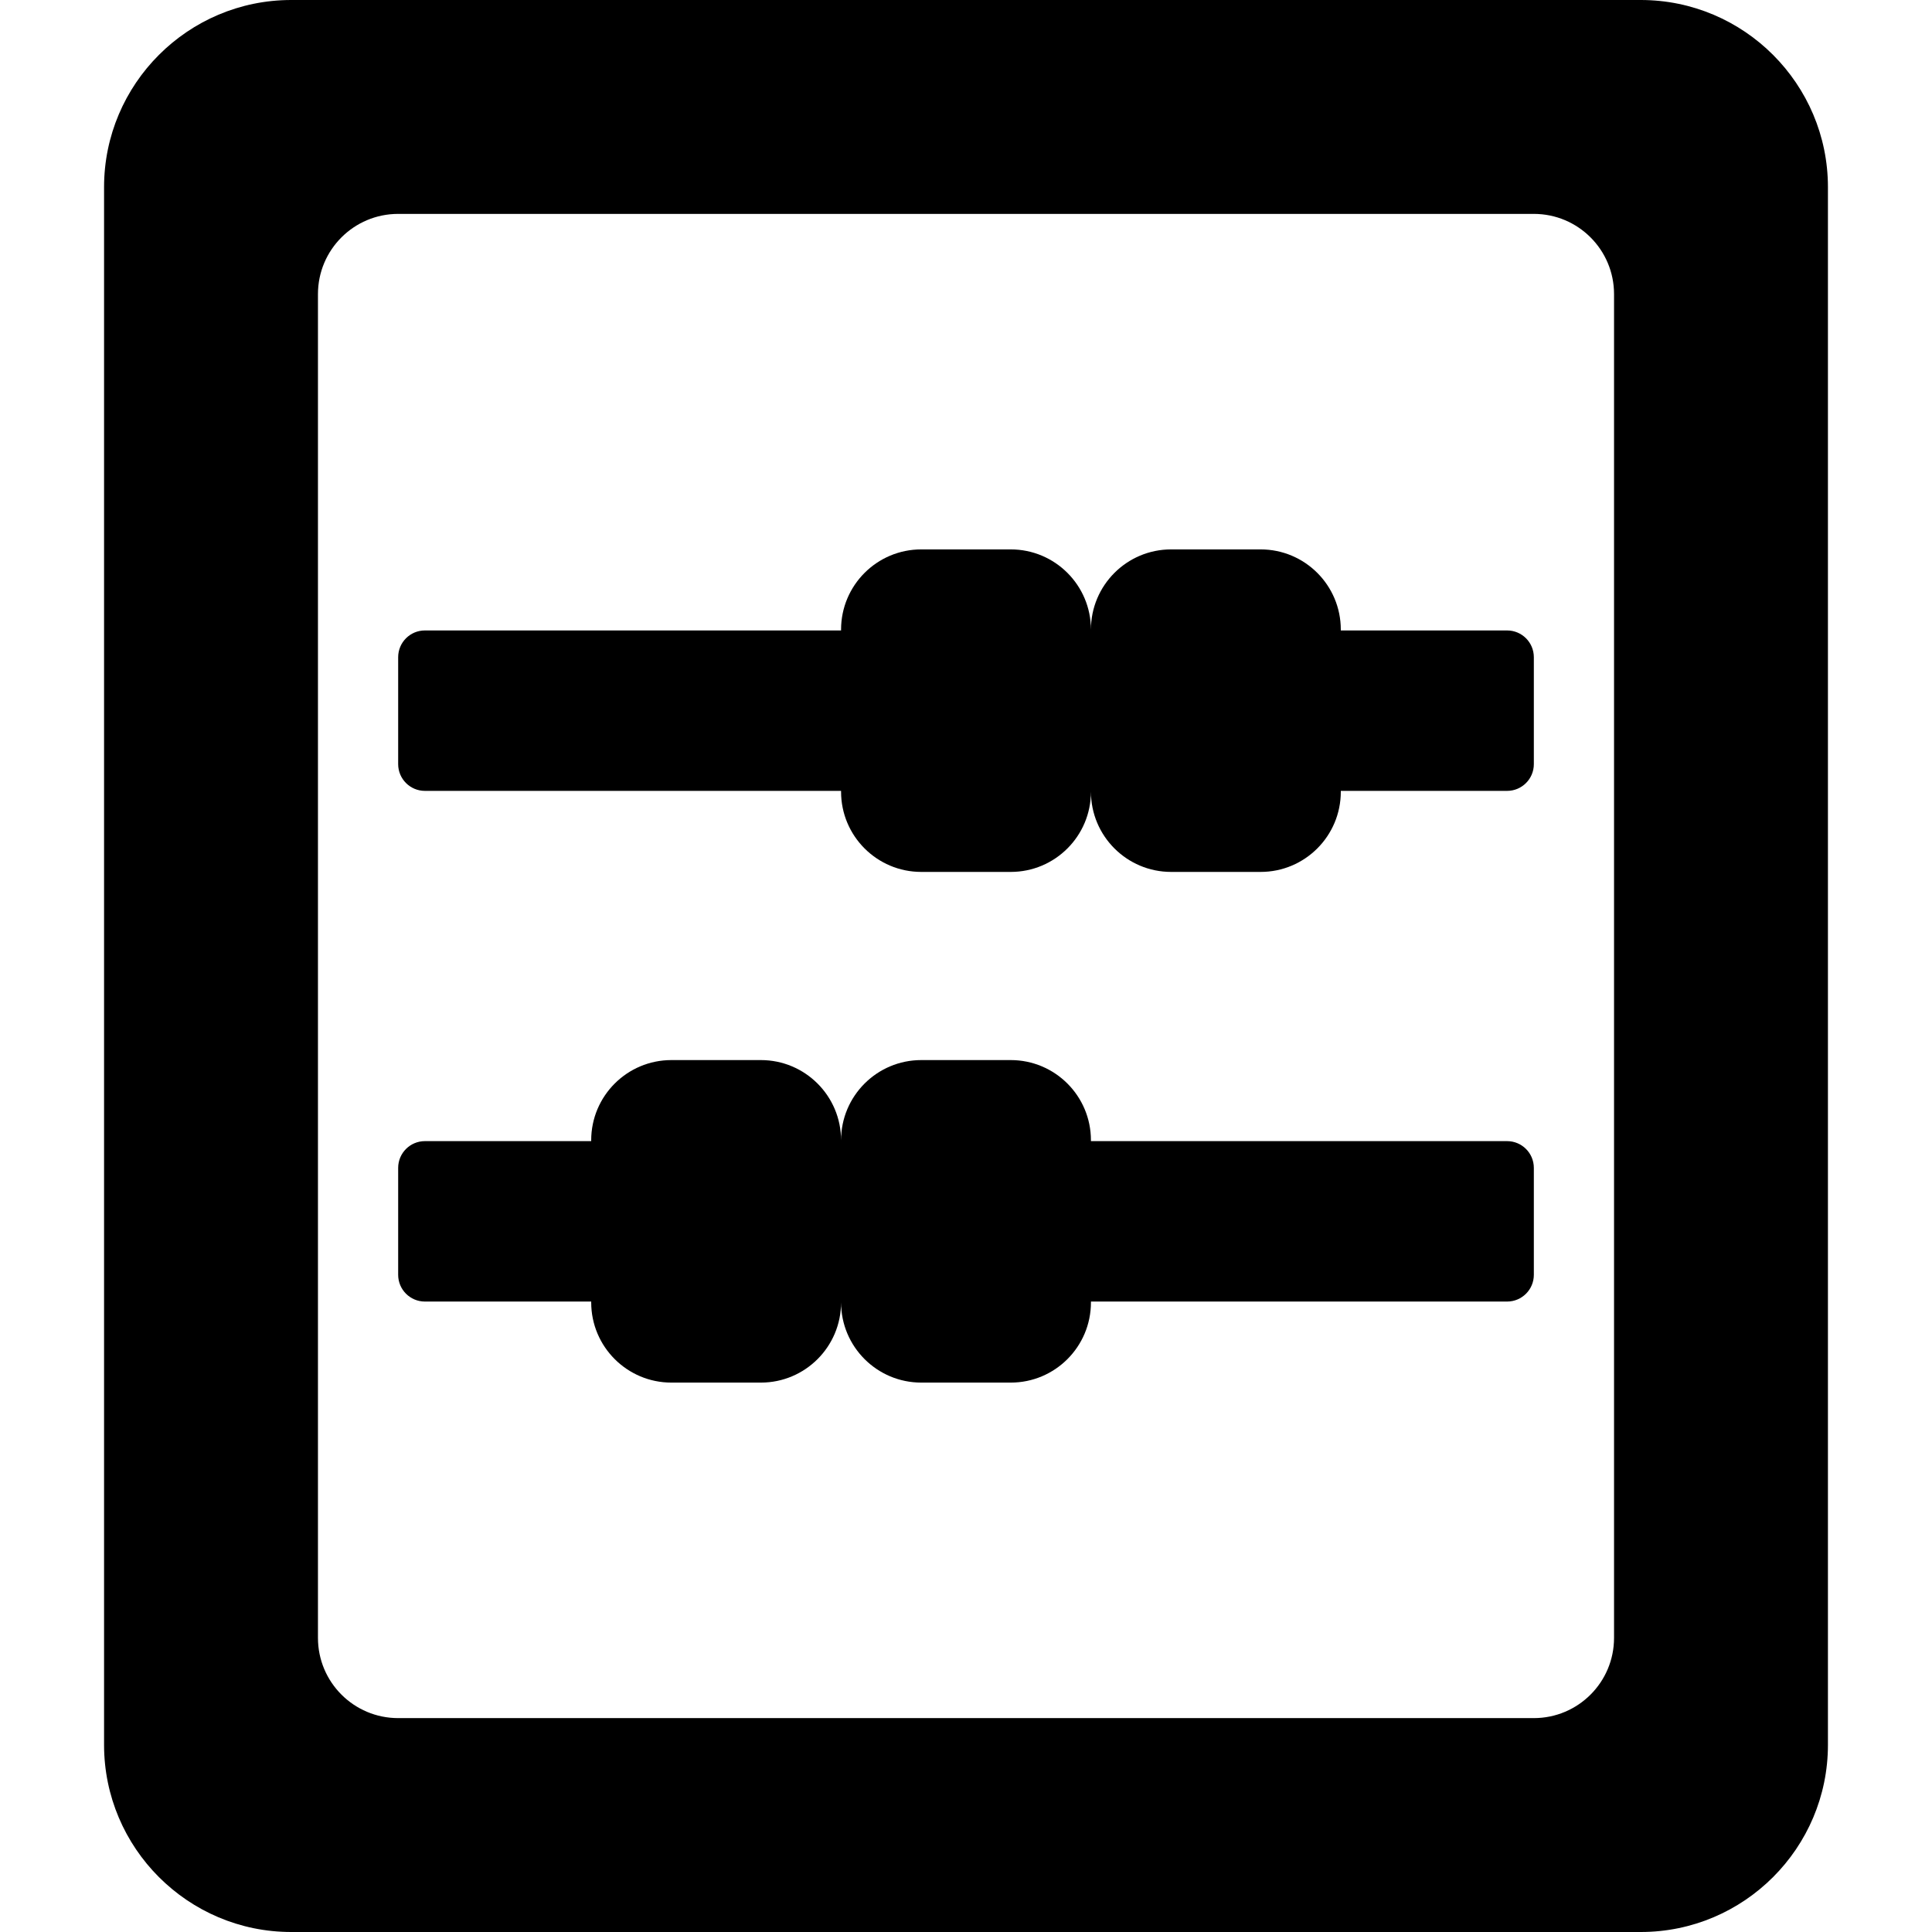
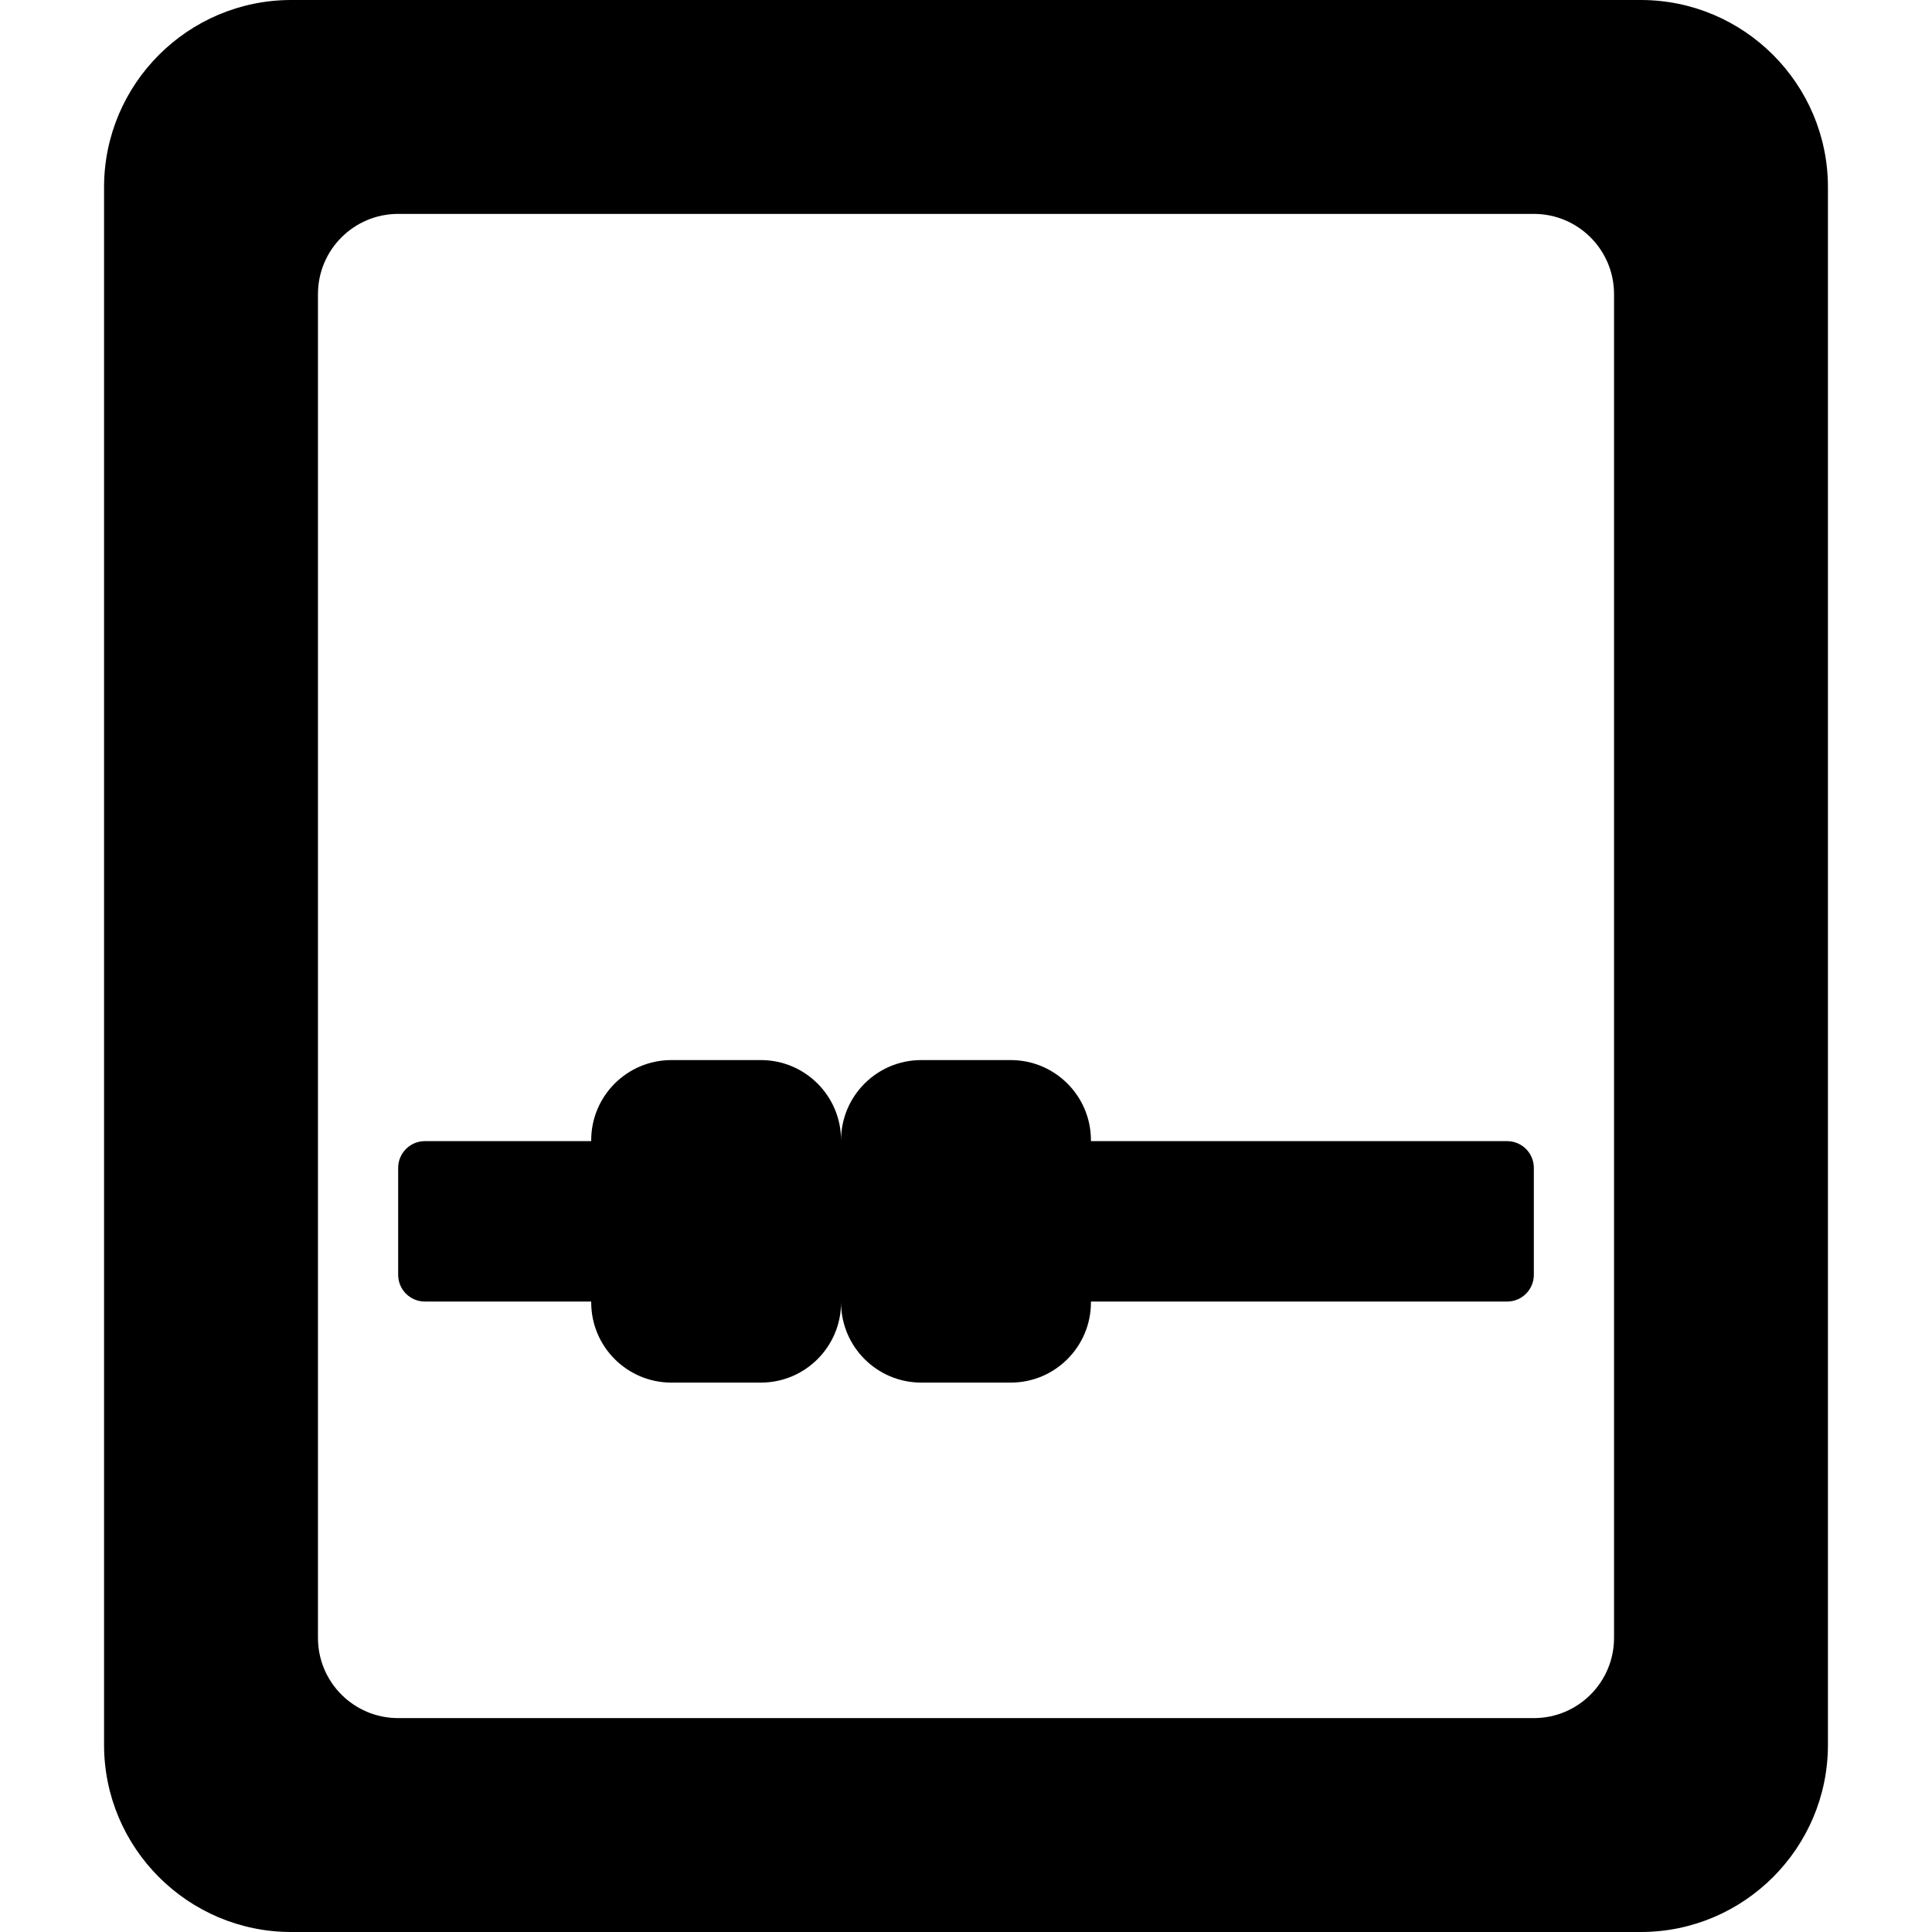
<svg xmlns="http://www.w3.org/2000/svg" fill="#000000" height="800px" width="800px" version="1.1" id="Layer_1" viewBox="0 0 512 512" xml:space="preserve">
  <g>
    <g>
      <g>
        <path d="M434.823,0H77.177C49.828,0,27.578,22.25,27.578,49.599v412.802c0,27.349,22.25,49.599,49.599,49.599h357.646     c27.349,0,49.599-22.25,49.599-49.599V49.599C484.422,22.25,462.173,0,434.823,0z M427.738,434.059     c0,11.739-9.517,21.257-21.257,21.257H105.519c-11.739,0-21.257-9.517-21.257-21.257V77.941c0-11.739,9.517-21.257,21.257-21.257     h300.962c11.739,0,21.257,9.517,21.257,21.257V434.059z" />
        <path d="M399.395,302.41H289.108v-0.222c0-11.739-9.517-21.257-21.257-21.257h-23.704c-11.739,0-21.257,9.517-21.257,21.257     c0-11.739-9.517-21.257-21.257-21.257H177.93c-11.739,0-21.257,9.517-21.257,21.257v0.222h-44.068     c-3.913,0-7.086,3.173-7.086,7.086v28.342c0,3.913,3.173,7.086,7.086,7.086h44.07v0.221c0,11.739,9.517,21.257,21.257,21.257     h23.704c11.739,0,21.257-9.517,21.257-21.257c0,11.739,9.517,21.257,21.257,21.257h23.704c11.739,0,21.257-9.517,21.257-21.257     v-0.221h110.287c3.913,0,7.086-3.173,7.086-7.086v-28.342C406.481,305.583,403.309,302.41,399.395,302.41z" />
-         <path d="M399.395,167.075h-44.069v-0.222c0-11.739-9.517-21.257-21.257-21.257h-23.704c-11.739,0-21.257,9.517-21.257,21.257     c0-11.739-9.517-21.257-21.257-21.257h-23.704c-11.739,0-21.257,9.517-21.257,21.257v0.222H112.605     c-3.913,0-7.086,3.173-7.086,7.086v28.342c0,3.913,3.173,7.086,7.086,7.086h110.287v0.221c0,11.739,9.517,21.257,21.257,21.257     h23.704c11.739,0,21.257-9.517,21.257-21.257c0,11.739,9.517,21.257,21.257,21.257h23.704c11.739,0,21.257-9.517,21.257-21.257     v-0.221h44.07c3.913,0,7.086-3.173,7.086-7.086v-28.342C406.481,170.248,403.309,167.075,399.395,167.075z" />
      </g>
    </g>
  </g>
</svg>